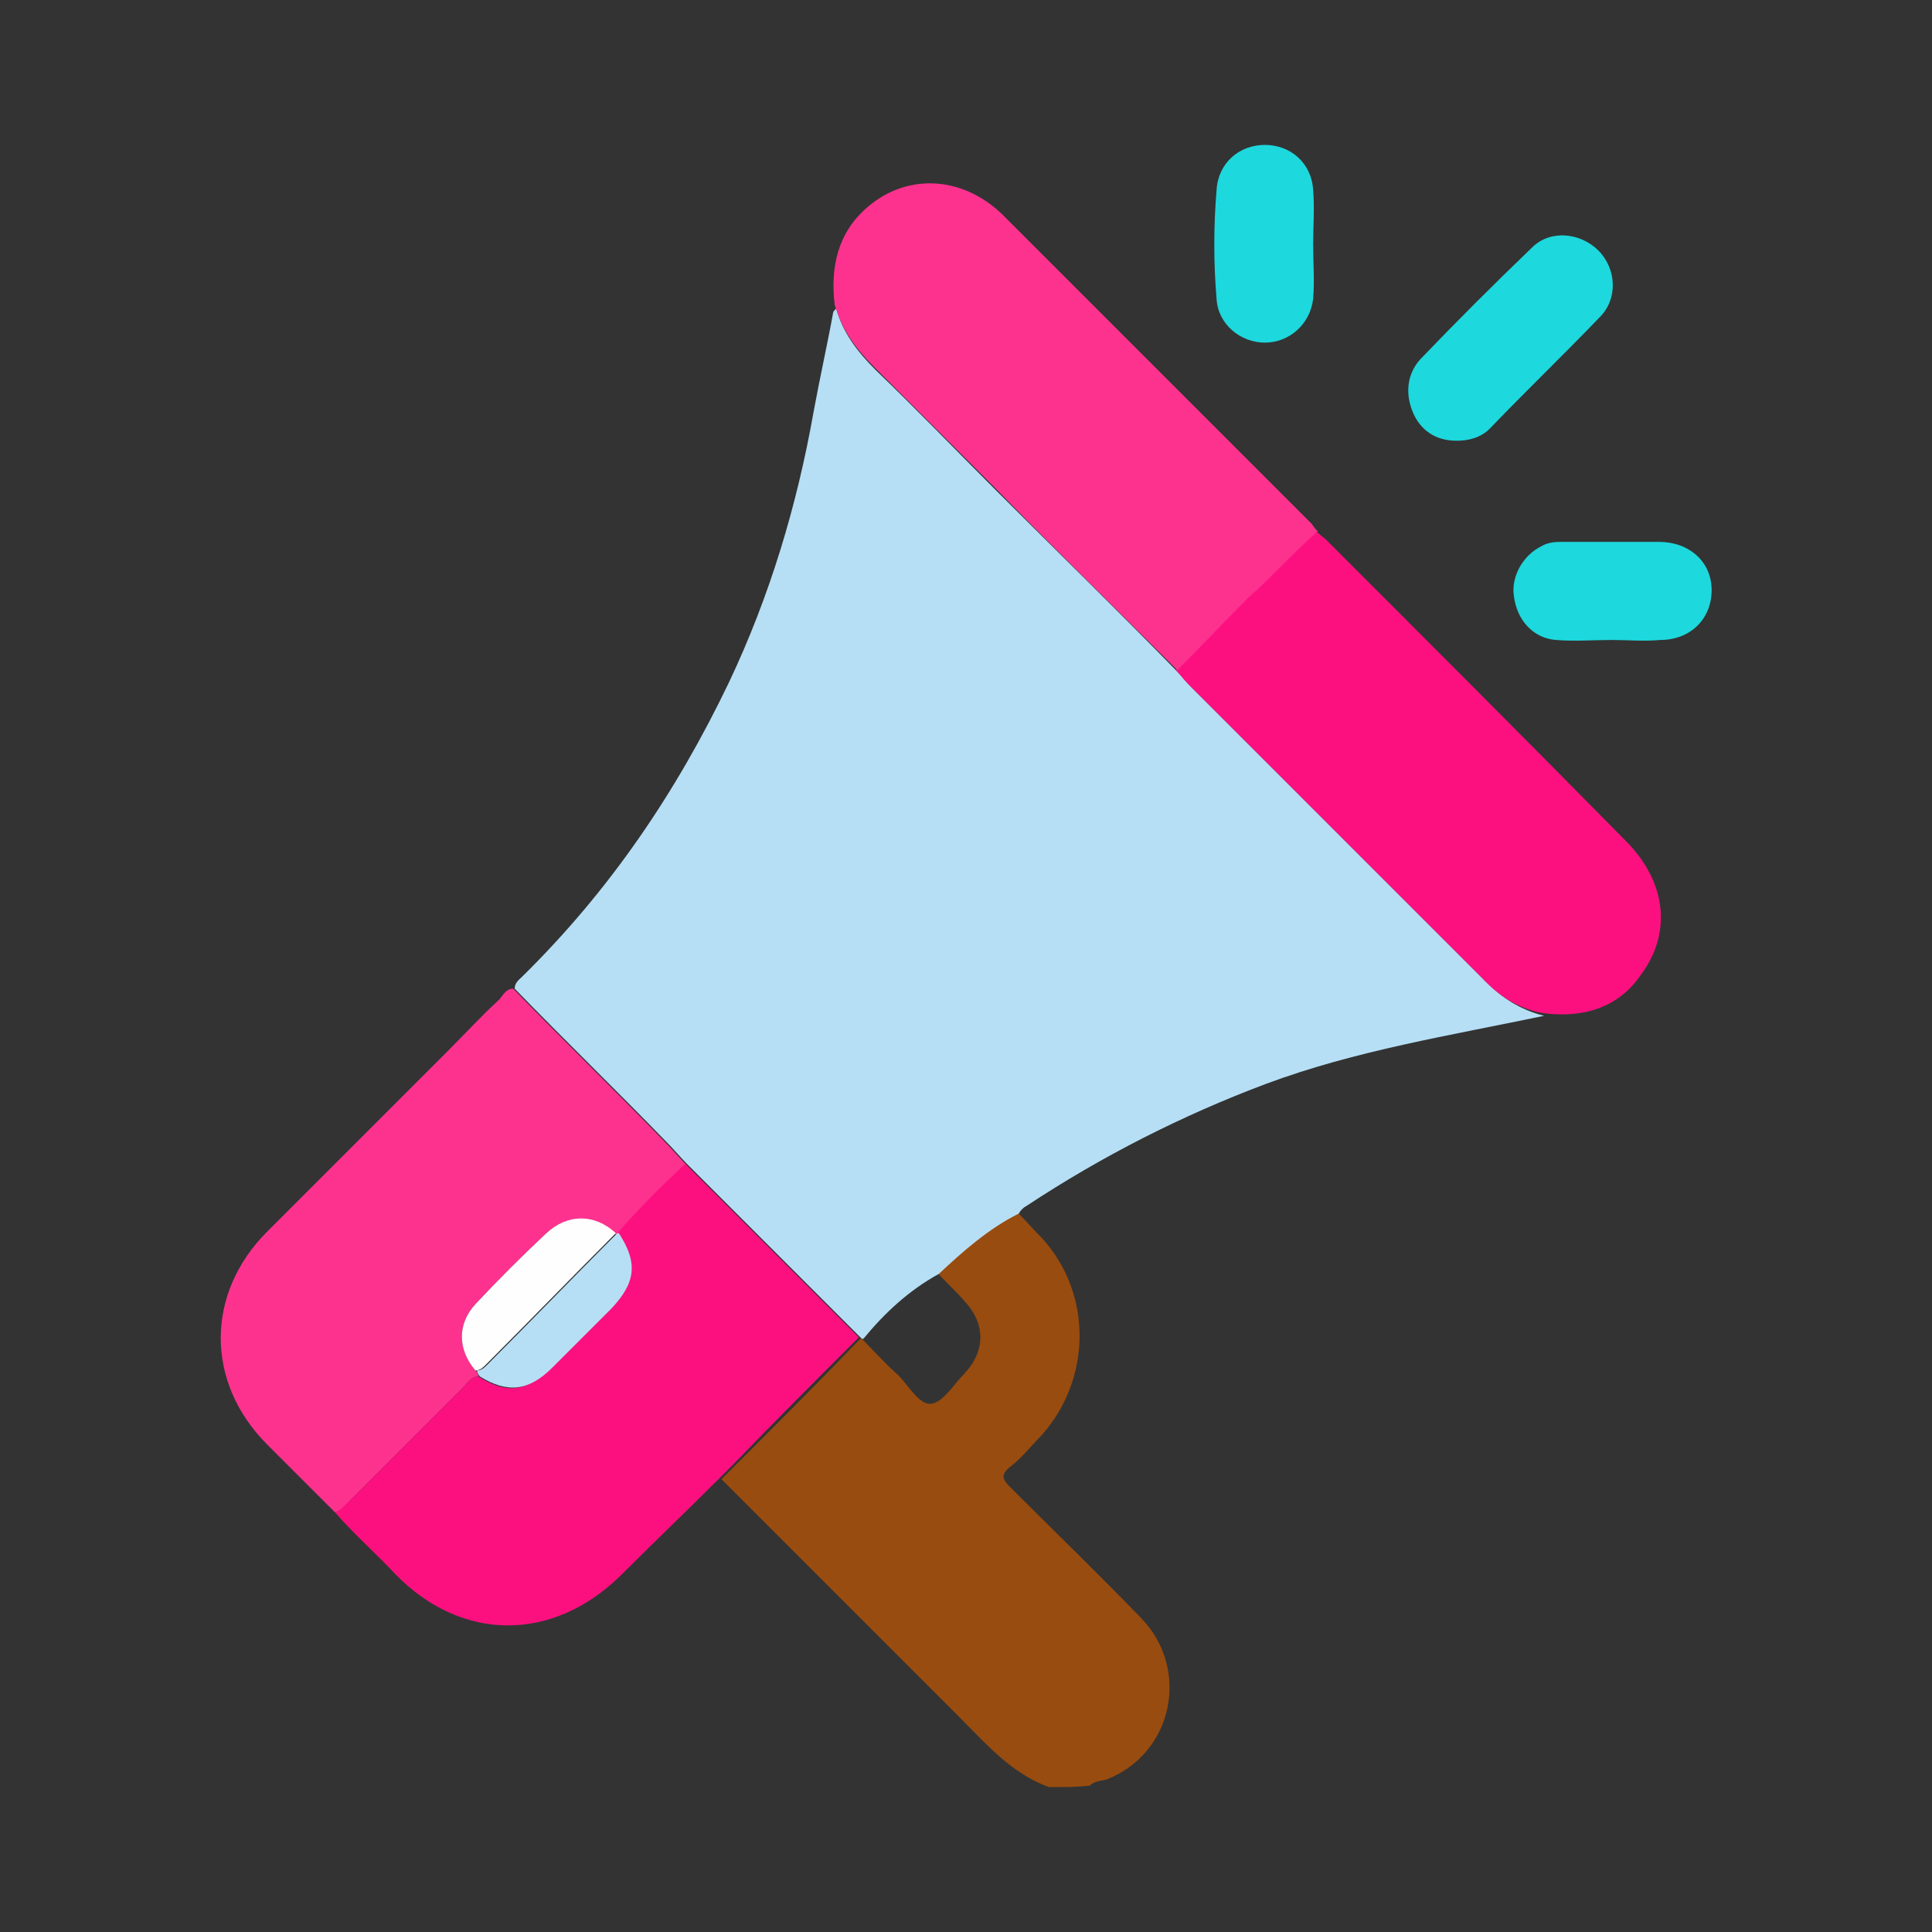
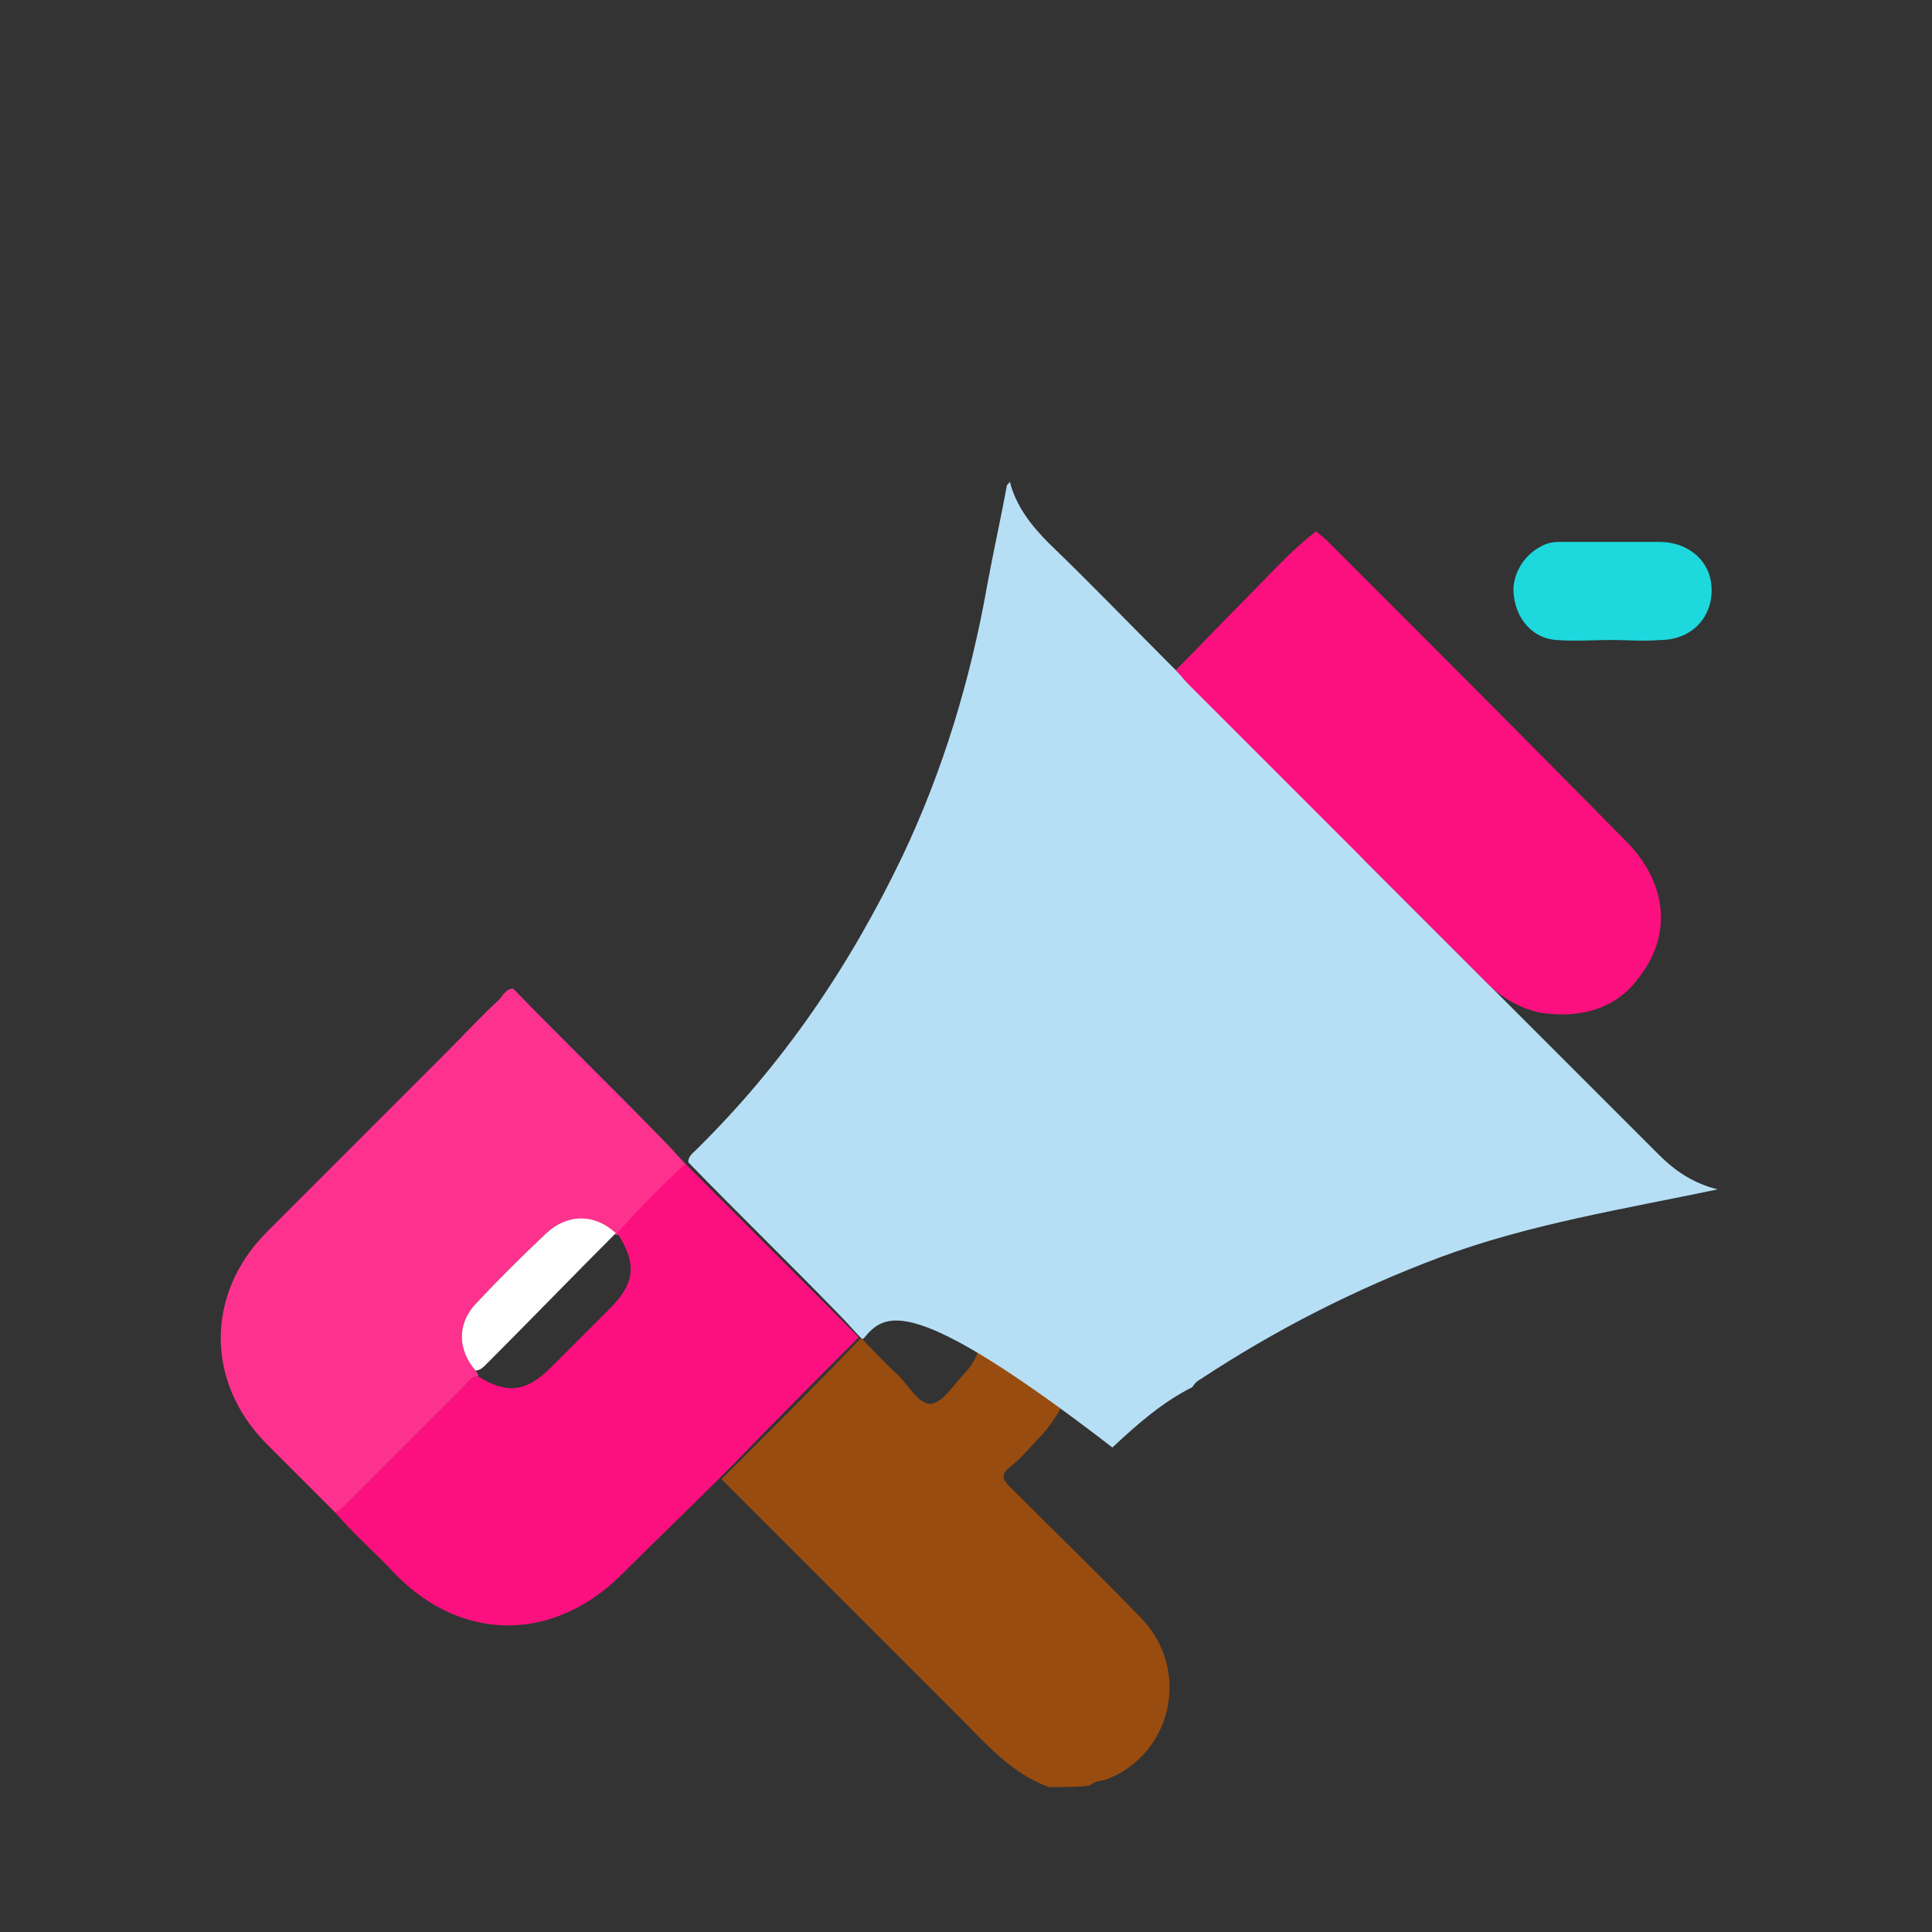
<svg xmlns="http://www.w3.org/2000/svg" version="1.1" id="Layer_1" x="0px" y="0px" viewBox="0 0 128 128" style="enable-background:new 0 0 128 128;" xml:space="preserve">
  <rect x="0" y="0" width="128" height="128" fill="#333333" stroke="none" />
  <style type="text/css"> .st0{fill:#994C0F;} .st1{fill:#B6DFF5;} .st2{fill:#FD328F;} .st3{fill:#FC107F;} .st4{fill:#1DD8DD;} .st5{fill:#FEFEFE;} </style>
  <g>
    <path class="st0" d="M69.5,118.4c-2.5-0.9-4.2-2.9-6-4.7c-5.2-5.2-10.5-10.5-15.7-15.7c0.3-0.3,0.6-0.6,0.9-0.9 c2.8-2.8,5.6-5.6,8.3-8.4c0,0,0.1,0,0.1,0c0.8,0.8,1.5,1.6,2.4,2.4c0.7,0.7,1.4,2,2.2,1.9c0.8-0.1,1.5-1.3,2.2-2 c1.4-1.5,1.4-3.3,0-4.8c-0.6-0.7-1.3-1.3-1.9-2c1.6-1.5,3.3-3,5.3-4c0.6,0.6,1.2,1.3,1.8,1.9c3.3,3.7,3.2,9.3-0.1,13 c-0.7,0.7-1.3,1.5-2.1,2.1c-0.6,0.5-0.5,0.8,0,1.3c2.9,2.9,5.9,5.8,8.7,8.7c3.3,3.4,2.1,9-2.3,10.7c-0.4,0.1-0.8,0.1-1.1,0.4 C71.4,118.4,70.5,118.4,69.5,118.4z" />
-     <path class="st1" d="M57.2,88.7c0,0-0.1,0-0.1,0c-3.8-3.8-7.7-7.7-11.5-11.5c-0.5-0.5-1-1.1-1.5-1.6c-3.3-3.4-6.7-6.7-10-10.1 c0-0.4,0.3-0.6,0.5-0.8c5.8-5.7,10.2-12.2,13.7-19.5c2.7-5.7,4.5-11.7,5.6-17.9c0.4-2.2,0.9-4.4,1.3-6.6c0-0.1,0.2-0.2,0.2-0.3 c0.4,1.6,1.4,2.9,2.6,4.1c2.7,2.6,5.3,5.3,8,8c4,4,8.1,8,12.1,12.1c0.3,0.3,0.5,0.6,0.8,0.9c6.5,6.5,13,13,19.5,19.5 c1.1,1.1,2.3,1.9,3.9,2.3c-6.2,1.3-12.5,2.3-18.4,4.5c-5.6,2.1-10.9,4.8-15.9,8.1c-0.2,0.1-0.4,0.3-0.5,0.5c-2,1-3.7,2.5-5.3,4 C60.2,85.5,58.6,87,57.2,88.7z" />
+     <path class="st1" d="M57.2,88.7c0,0-0.1,0-0.1,0c-0.5-0.5-1-1.1-1.5-1.6c-3.3-3.4-6.7-6.7-10-10.1 c0-0.4,0.3-0.6,0.5-0.8c5.8-5.7,10.2-12.2,13.7-19.5c2.7-5.7,4.5-11.7,5.6-17.9c0.4-2.2,0.9-4.4,1.3-6.6c0-0.1,0.2-0.2,0.2-0.3 c0.4,1.6,1.4,2.9,2.6,4.1c2.7,2.6,5.3,5.3,8,8c4,4,8.1,8,12.1,12.1c0.3,0.3,0.5,0.6,0.8,0.9c6.5,6.5,13,13,19.5,19.5 c1.1,1.1,2.3,1.9,3.9,2.3c-6.2,1.3-12.5,2.3-18.4,4.5c-5.6,2.1-10.9,4.8-15.9,8.1c-0.2,0.1-0.4,0.3-0.5,0.5c-2,1-3.7,2.5-5.3,4 C60.2,85.5,58.6,87,57.2,88.7z" />
    <path class="st2" d="M34,65.5c3.3,3.4,6.7,6.7,10,10.1c0.5,0.5,1,1.1,1.5,1.6c-1.6,1.4-3.2,2.9-4.5,4.6c-0.1,0-0.1,0-0.2,0 c-1.4-1.3-3.2-1.4-4.6-0.1c-1.6,1.5-3.2,3.1-4.7,4.7c-1.2,1.3-1.2,3,0,4.4c0.1,0.1,0.2,0.3,0.2,0.4c-0.5,0-0.7,0.4-1,0.7 c-2.5,2.5-5,5-7.6,7.6c-0.3,0.3-0.5,0.6-0.9,0.7c-1.5-1.5-3-3-4.5-4.5c-4.1-4.1-4.1-10,0-14.1c4-4,8-8,11.9-11.9 c1.2-1.2,2.3-2.4,3.5-3.5C33.4,65.8,33.6,65.5,34,65.5z" />
    <path class="st3" d="M22.2,100.2c0.4-0.1,0.6-0.5,0.9-0.7c2.5-2.5,5-5,7.6-7.6c0.3-0.3,0.5-0.7,1-0.7c1.9,1.2,3.2,1,4.8-0.6 c1.3-1.3,2.6-2.6,3.9-3.9c1.7-1.7,1.8-3,0.5-5c1.4-1.6,2.9-3.1,4.5-4.6c3.8,3.8,7.7,7.7,11.5,11.5c-2.8,2.8-5.6,5.6-8.3,8.4 c-0.3,0.3-0.6,0.6-0.9,0.9c-2.2,2.2-4.4,4.3-6.6,6.5c-4.5,4.4-10.5,4.4-14.9-0.1C25,103,23.5,101.7,22.2,100.2z" />
    <path class="st3" d="M102.1,67.1c-1.5-0.3-2.8-1.1-3.9-2.3c-6.5-6.5-13-13-19.5-19.5c-0.3-0.3-0.5-0.6-0.8-0.9 c1.6-1.6,3.1-3.2,4.7-4.8c1.5-1.5,2.9-3.1,4.6-4.4c0.2,0.2,0.5,0.4,0.7,0.6c6.6,6.6,13.2,13.2,19.8,19.9c2.7,2.7,3.1,6.1,1,8.9 C107.2,66.8,104.8,67.5,102.1,67.1z" />
-     <path class="st2" d="M87.3,35.2c-1.6,1.4-3,3-4.6,4.4c-1.6,1.6-3.1,3.2-4.7,4.8c-4-4-8.1-8-12.1-12.1c-2.7-2.7-5.3-5.3-8-8 c-1.2-1.2-2.1-2.4-2.6-4.1c-0.3-2.5,0.2-4.8,2.2-6.5c2.7-2.3,6.4-2,9,0.6c6.8,6.8,13.6,13.6,20.4,20.4C87.1,35,87.2,35.1,87.3,35.2 z" />
-     <path class="st4" d="M96.5,29.2c-1.4,0-2.4-0.7-2.9-1.9c-0.5-1.2-0.4-2.5,0.5-3.5c2.4-2.5,4.9-5,7.4-7.4c1.2-1.2,3.2-1,4.4,0.2 c1.2,1.2,1.3,3.2,0.1,4.4c-2.4,2.5-4.9,4.9-7.3,7.4C98.1,29,97.3,29.2,96.5,29.2z" />
-     <path class="st4" d="M87,16.2c0,1.2,0.1,2.4,0,3.6c-0.2,1.7-1.6,2.9-3.2,2.9c-1.6,0-3.1-1.2-3.2-2.9c-0.2-2.4-0.2-4.8,0-7.2 c0.1-1.8,1.5-3,3.2-3c1.7,0,3.1,1.2,3.2,3C87.1,13.8,87,15,87,16.2C87,16.2,87,16.2,87,16.2z" />
    <path class="st4" d="M106.8,42.4c-1.2,0-2.5,0.1-3.7,0c-1.5-0.1-2.6-1.3-2.8-2.9c-0.2-1.3,0.6-2.7,1.8-3.3c0.5-0.3,1-0.3,1.5-0.3 c2.1,0,4.2,0,6.3,0c2,0,3.5,1.3,3.5,3.2c0,1.9-1.4,3.3-3.4,3.3C108.9,42.5,107.8,42.4,106.8,42.4C106.8,42.4,106.8,42.4,106.8,42.4 z" />
-     <path class="st1" d="M41,81.7c1.3,2,1.1,3.3-0.5,5c-1.3,1.3-2.6,2.6-3.9,3.9c-1.6,1.6-3,1.7-4.8,0.6c-0.1-0.1-0.2-0.3-0.2-0.4 c0.3,0,0.5-0.2,0.7-0.4c2.9-2.9,5.7-5.8,8.6-8.7C40.9,81.7,40.9,81.7,41,81.7z" />
    <path class="st5" d="M40.8,81.7c-2.9,2.9-5.7,5.8-8.6,8.7c-0.2,0.2-0.4,0.4-0.7,0.4c-1.2-1.4-1.2-3.1,0-4.4 c1.5-1.6,3.1-3.2,4.7-4.7C37.6,80.4,39.4,80.4,40.8,81.7z" />
  </g>
</svg>